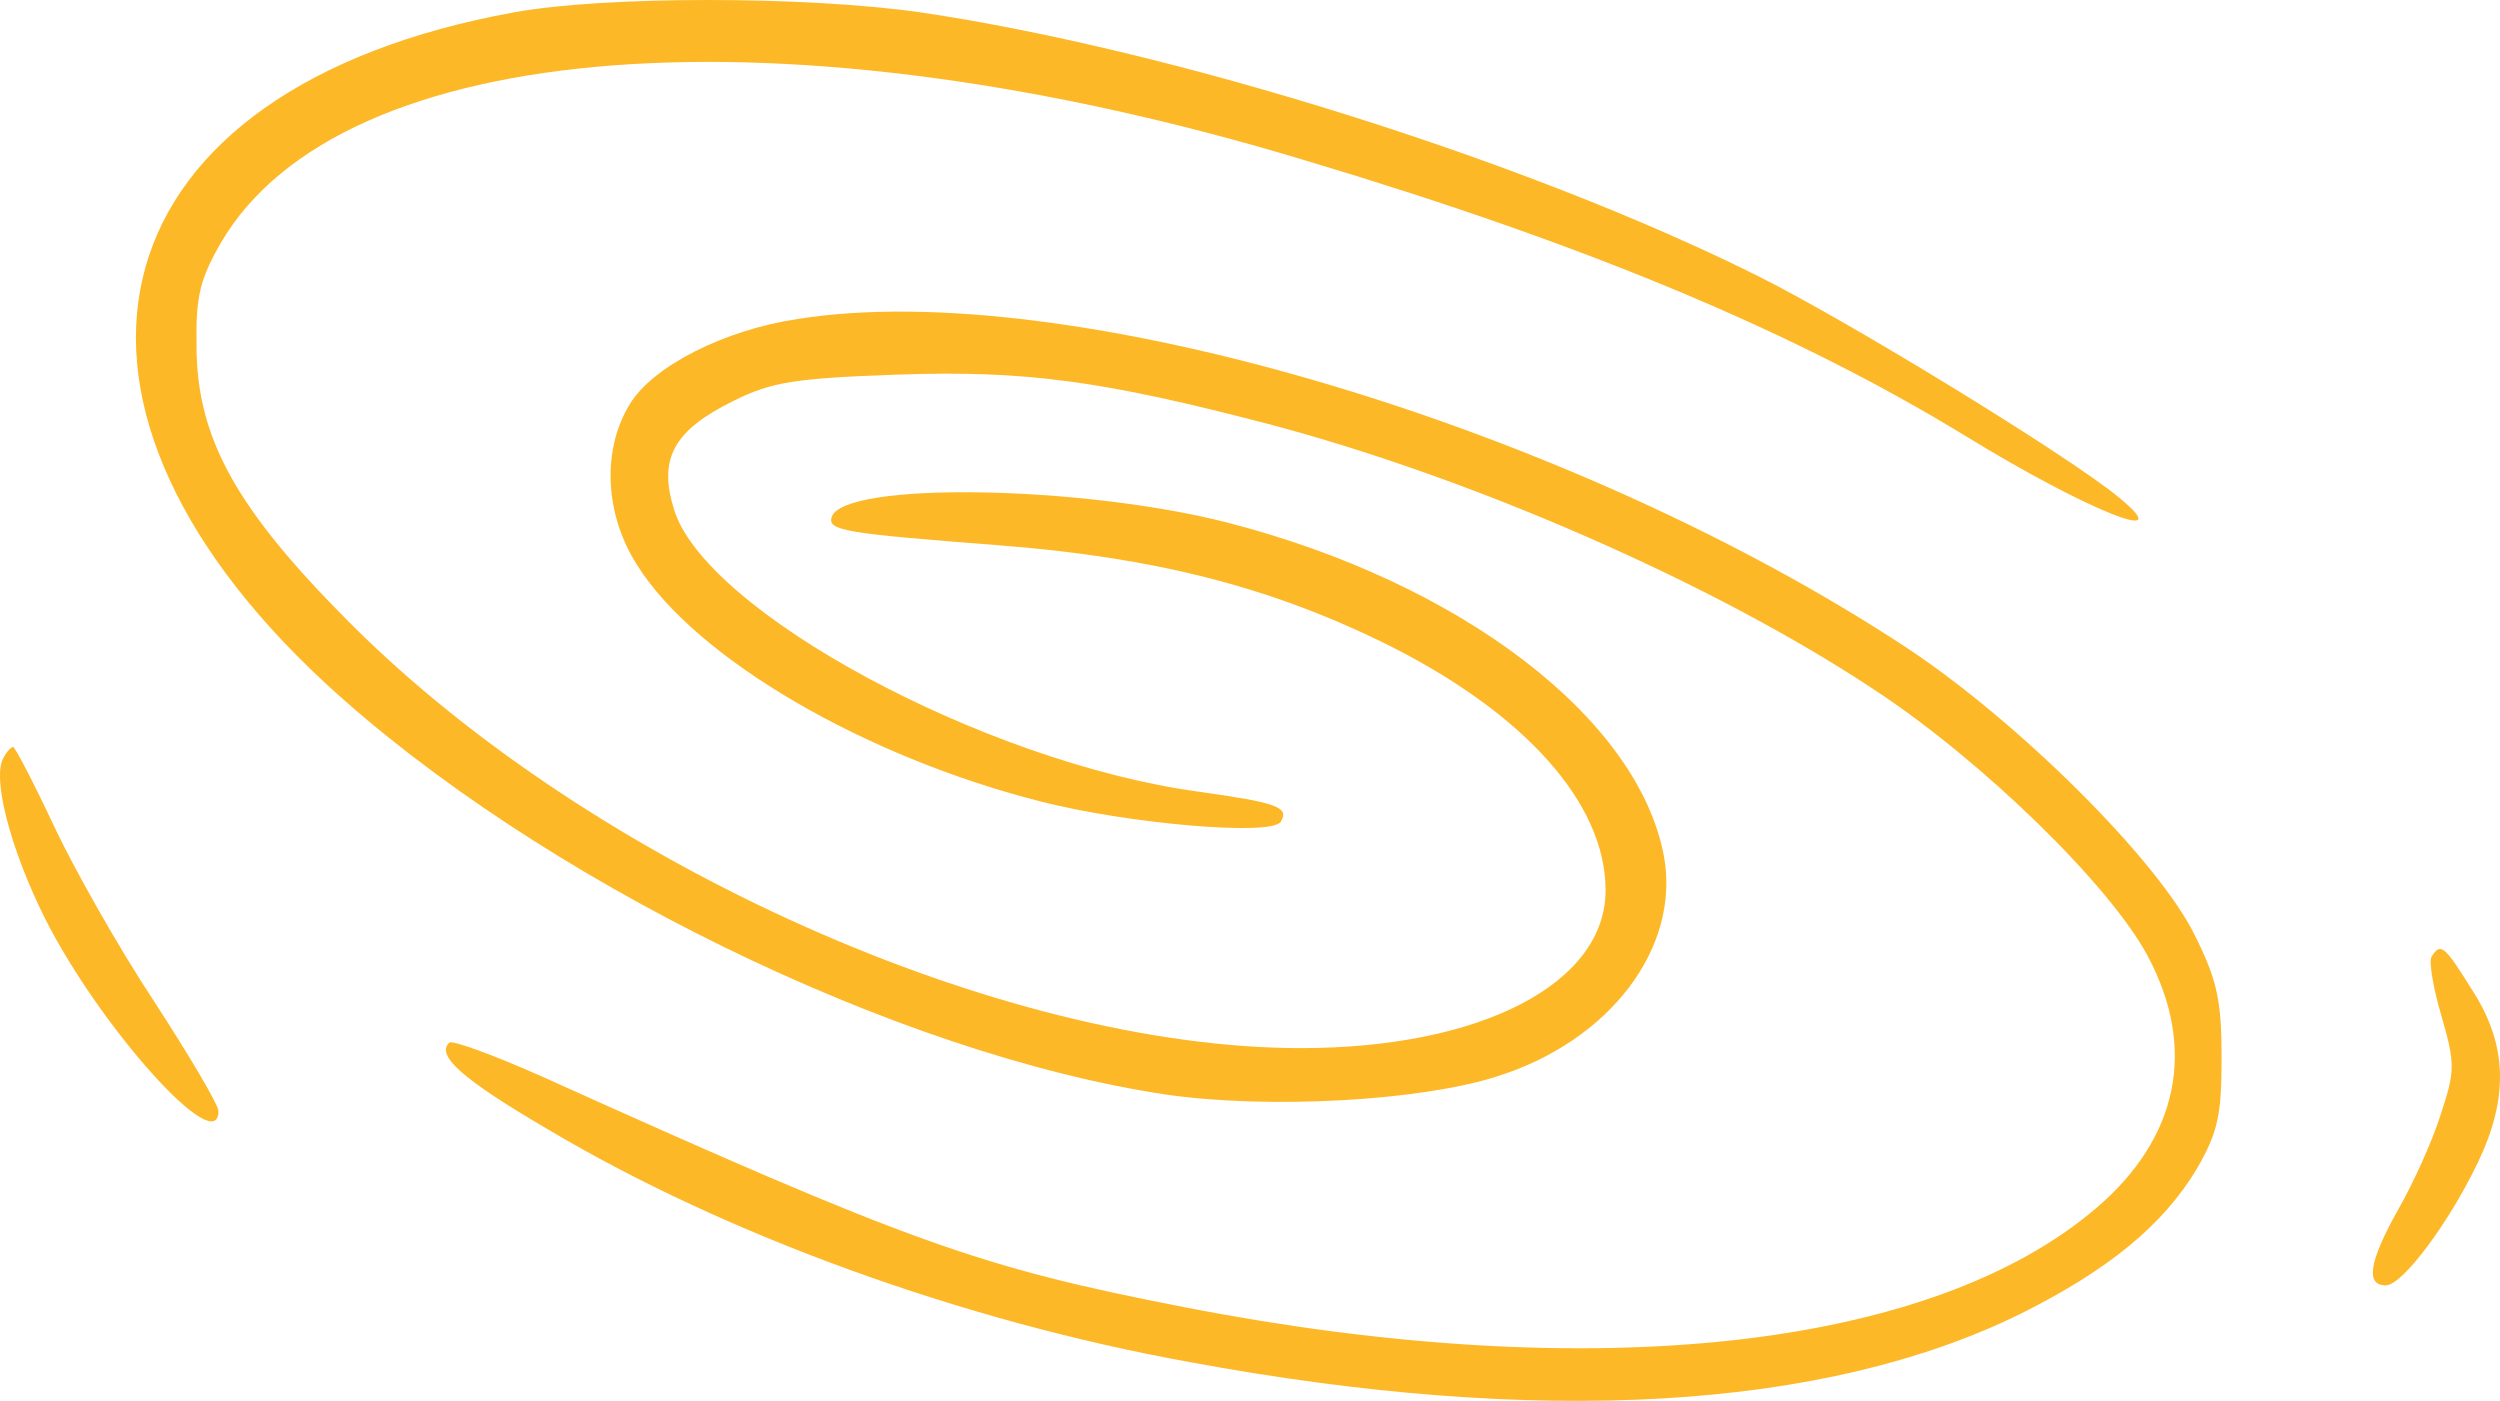
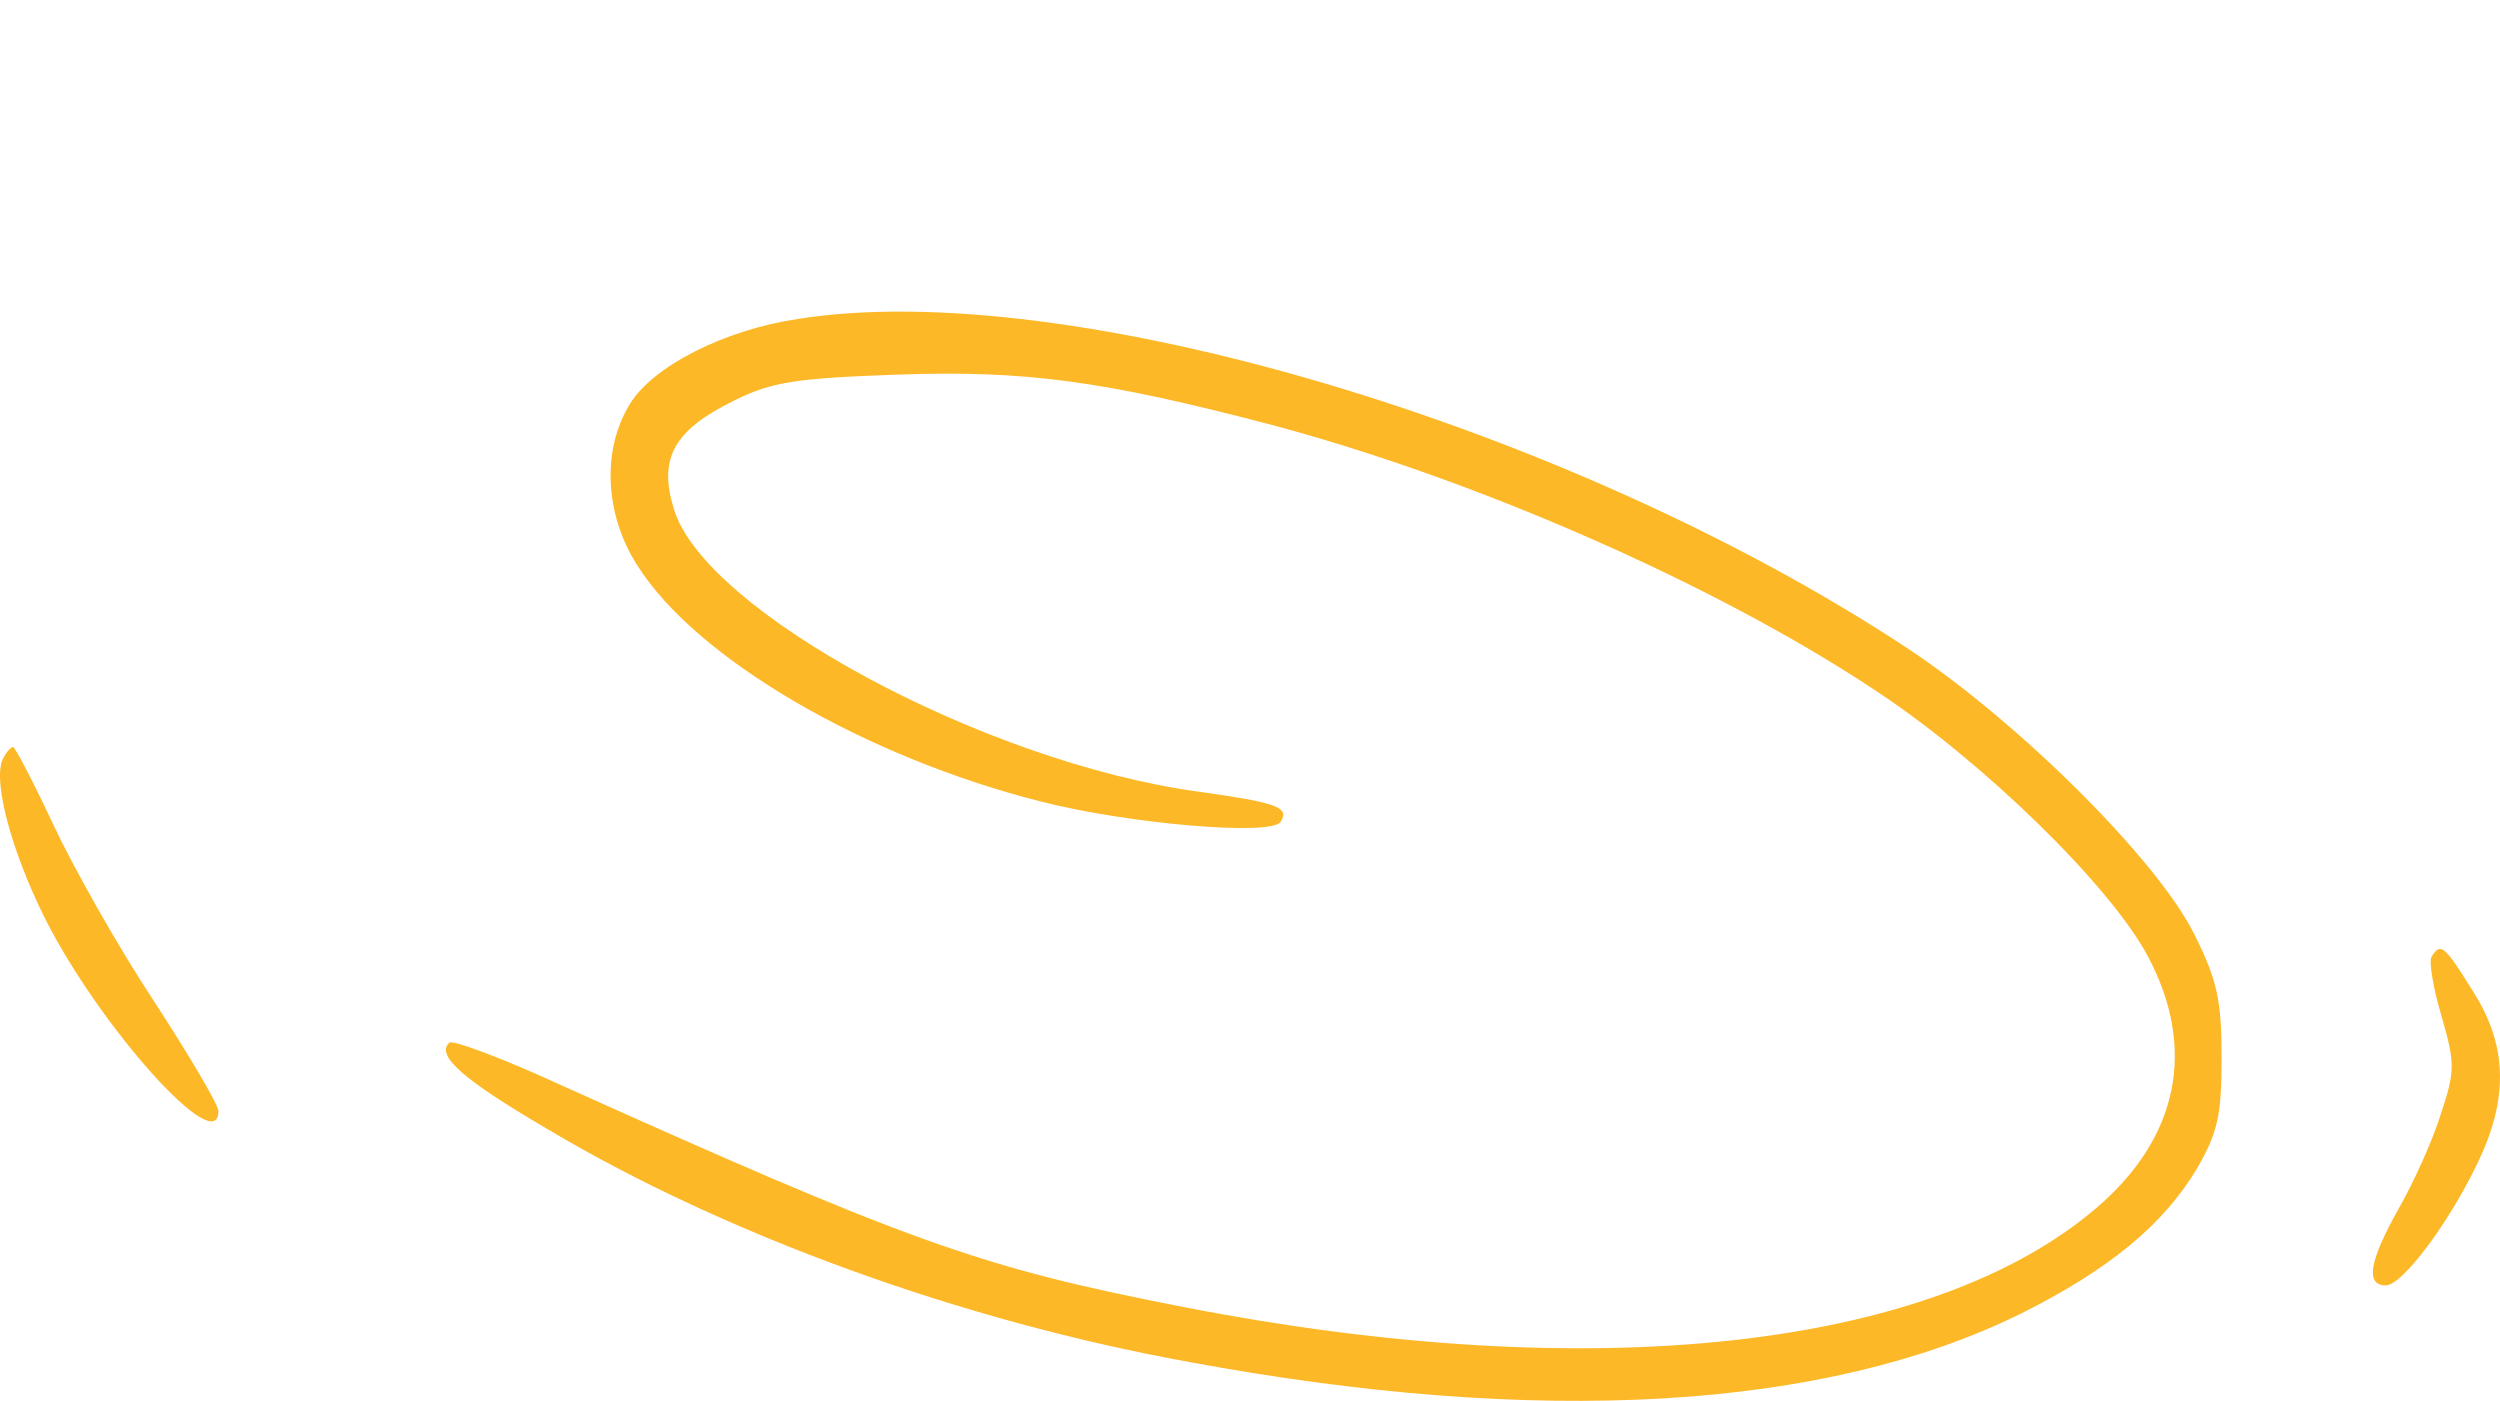
<svg xmlns="http://www.w3.org/2000/svg" width="389" height="218" fill="none">
-   <path fill="#FDB827" d="M79.997 1.917C15.103 13.703 1.755 60.989 50.603 106.287c32.944 30.388 88.892 57.794 130.924 64.042 15.904 2.272 39.476.994 51.404-2.84 17.608-5.538 28.542-20.022 25.986-34.222-3.976-21.442-31.524-42.6-68.018-51.972-22.862-5.822-59.64-6.39-61.486-.852-.71 2.13 2.13 2.556 25.986 4.402 23.998 1.846 41.89 6.39 59.64 15.052 22.01 10.792 34.79 24.992 34.79 38.624 0 14.484-19.312 24.566-47.428 24.566-46.434 0-110.334-28.542-147.822-66.03-17.75-17.75-23.998-28.826-23.998-43.31-.142-7.668.568-10.366 3.834-16.046C53.159 5.751 122.17.497 202.969 24.921c44.162 13.206 76.254 26.696 102.808 42.884 18.744 11.502 33.512 17.466 23.998 9.656-7.668-6.39-42.458-27.69-56.516-34.648-35.926-17.892-90.738-35.074-130.072-40.896-18.034-2.556-49.132-2.556-63.19 0Z" />
  <path fill="#FDB827" d="M124.158 49.629c-11.502 1.704-22.578 7.384-26.127 13.206-4.403 7.1-3.977 17.182 1.135 25.134 9.088 14.484 35.358 29.82 62.907 36.778 13.348 3.408 35.784 5.396 37.204 3.124 1.42-2.272-.568-2.982-12.78-4.686-33.371-4.544-76.965-28.116-81.651-44.02-2.414-7.81 0-12.212 9.23-16.756 5.964-2.982 9.514-3.55 25.56-4.118 20.022-.71 32.093.994 57.653 7.668 31.808 8.378 69.438 24.85 94.288 41.322 16.898 11.076 36.778 30.53 42.6 41.464 7.668 14.342 4.828 28.258-7.952 39.192-25.702 22.01-78.384 27.832-141.858 15.478-32.093-6.248-42.459-9.94-100.394-36.068-7.385-3.266-13.632-5.538-14.058-5.112-2.13 1.988 1.987 5.68 15.335 13.49 27.69 16.472 64.468 29.82 99.827 36.21 54.386 10.082 98.832 7.526 129.362-7.526 13.632-6.816 22.152-13.774 27.406-22.578 3.266-5.68 3.834-8.236 3.834-17.324 0-8.946-.71-12.07-4.26-19.17-5.822-11.644-27.264-32.944-44.588-44.446-52.54-34.648-130.783-57.936-172.673-51.262ZM.619 117.789c-1.988 2.982.994 14.342 6.39 25.134 8.52 16.898 26.98 37.488 26.98 29.962 0-.994-4.544-8.662-10.082-17.182-5.538-8.378-12.496-20.732-15.62-27.406-3.124-6.674-5.964-12.07-6.248-12.07-.284 0-.994.71-1.42 1.562ZM378.338 148.887c-.426.71.284 4.97 1.562 9.23 2.13 7.384 2.13 8.52-.142 15.336-1.278 4.118-4.26 10.65-6.532 14.626-4.544 8.094-5.254 11.928-1.988 11.928 2.556 0 9.798-9.656 14.342-19.17 4.828-10.082 4.544-18.318-.852-26.696-4.402-7.1-4.97-7.526-6.39-5.254Z" />
</svg>